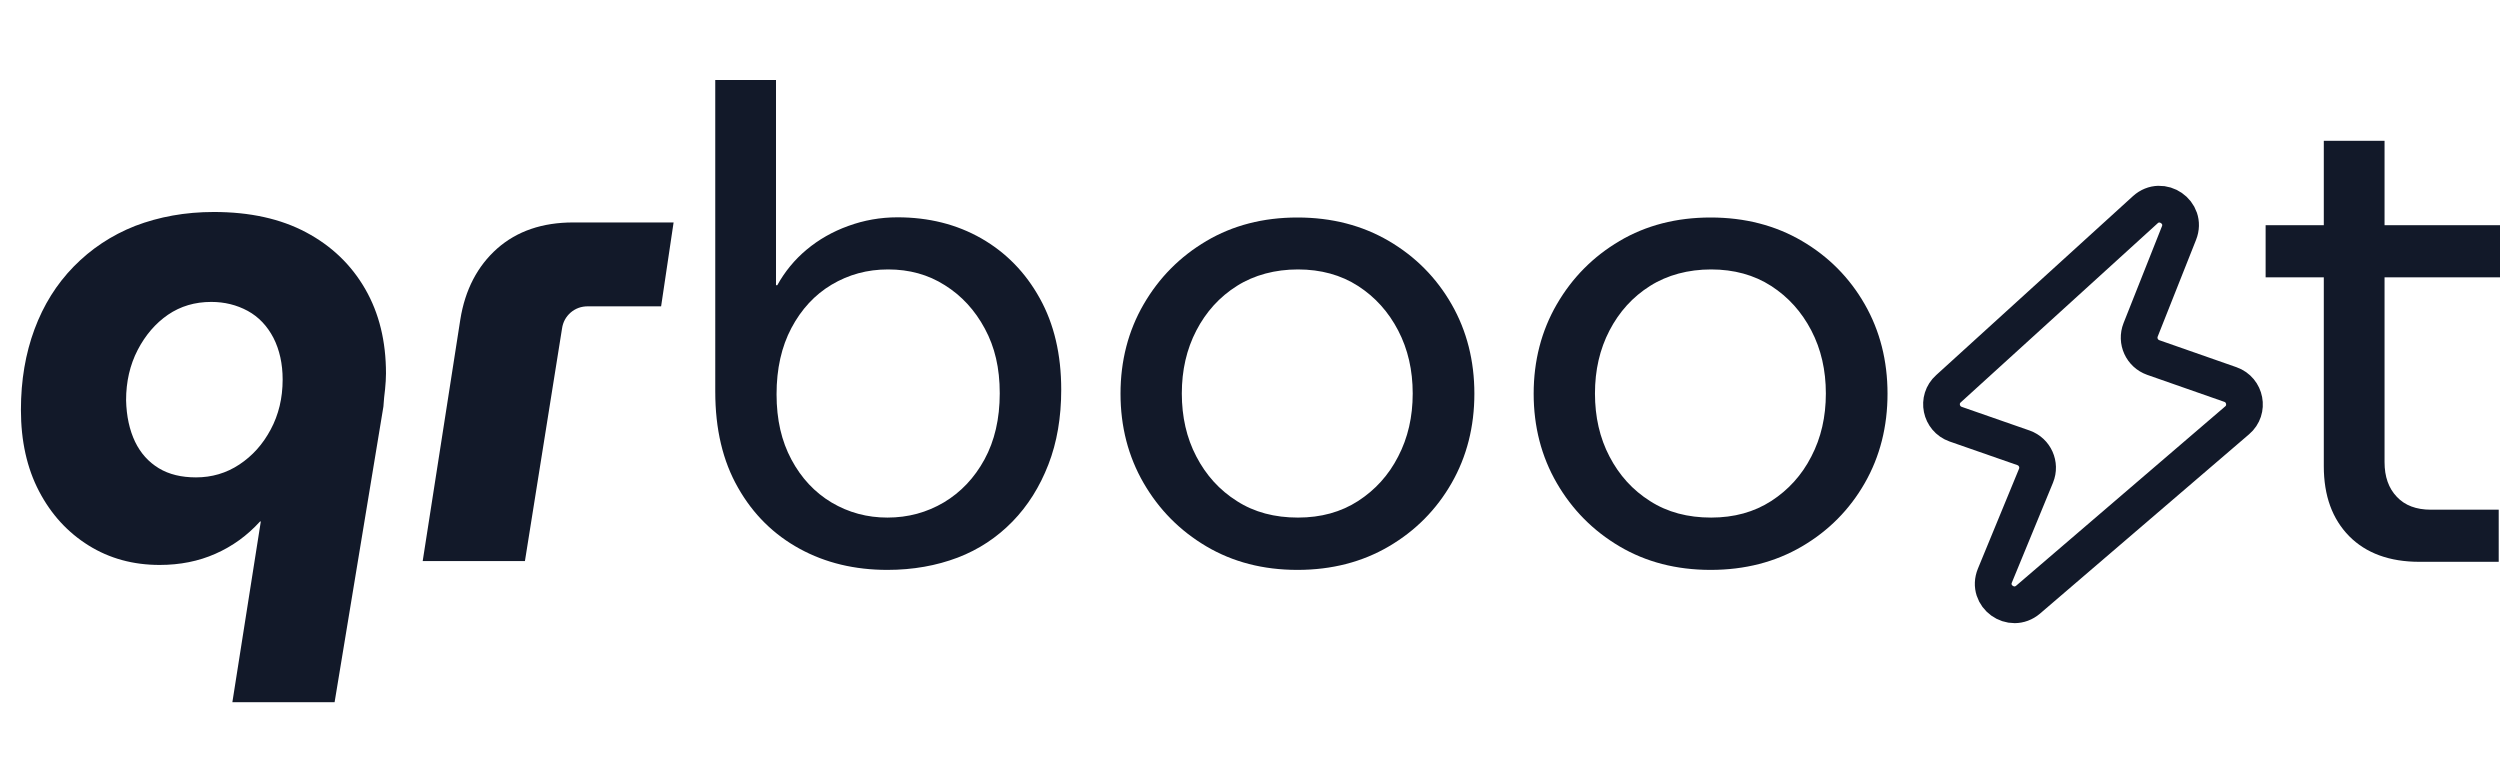
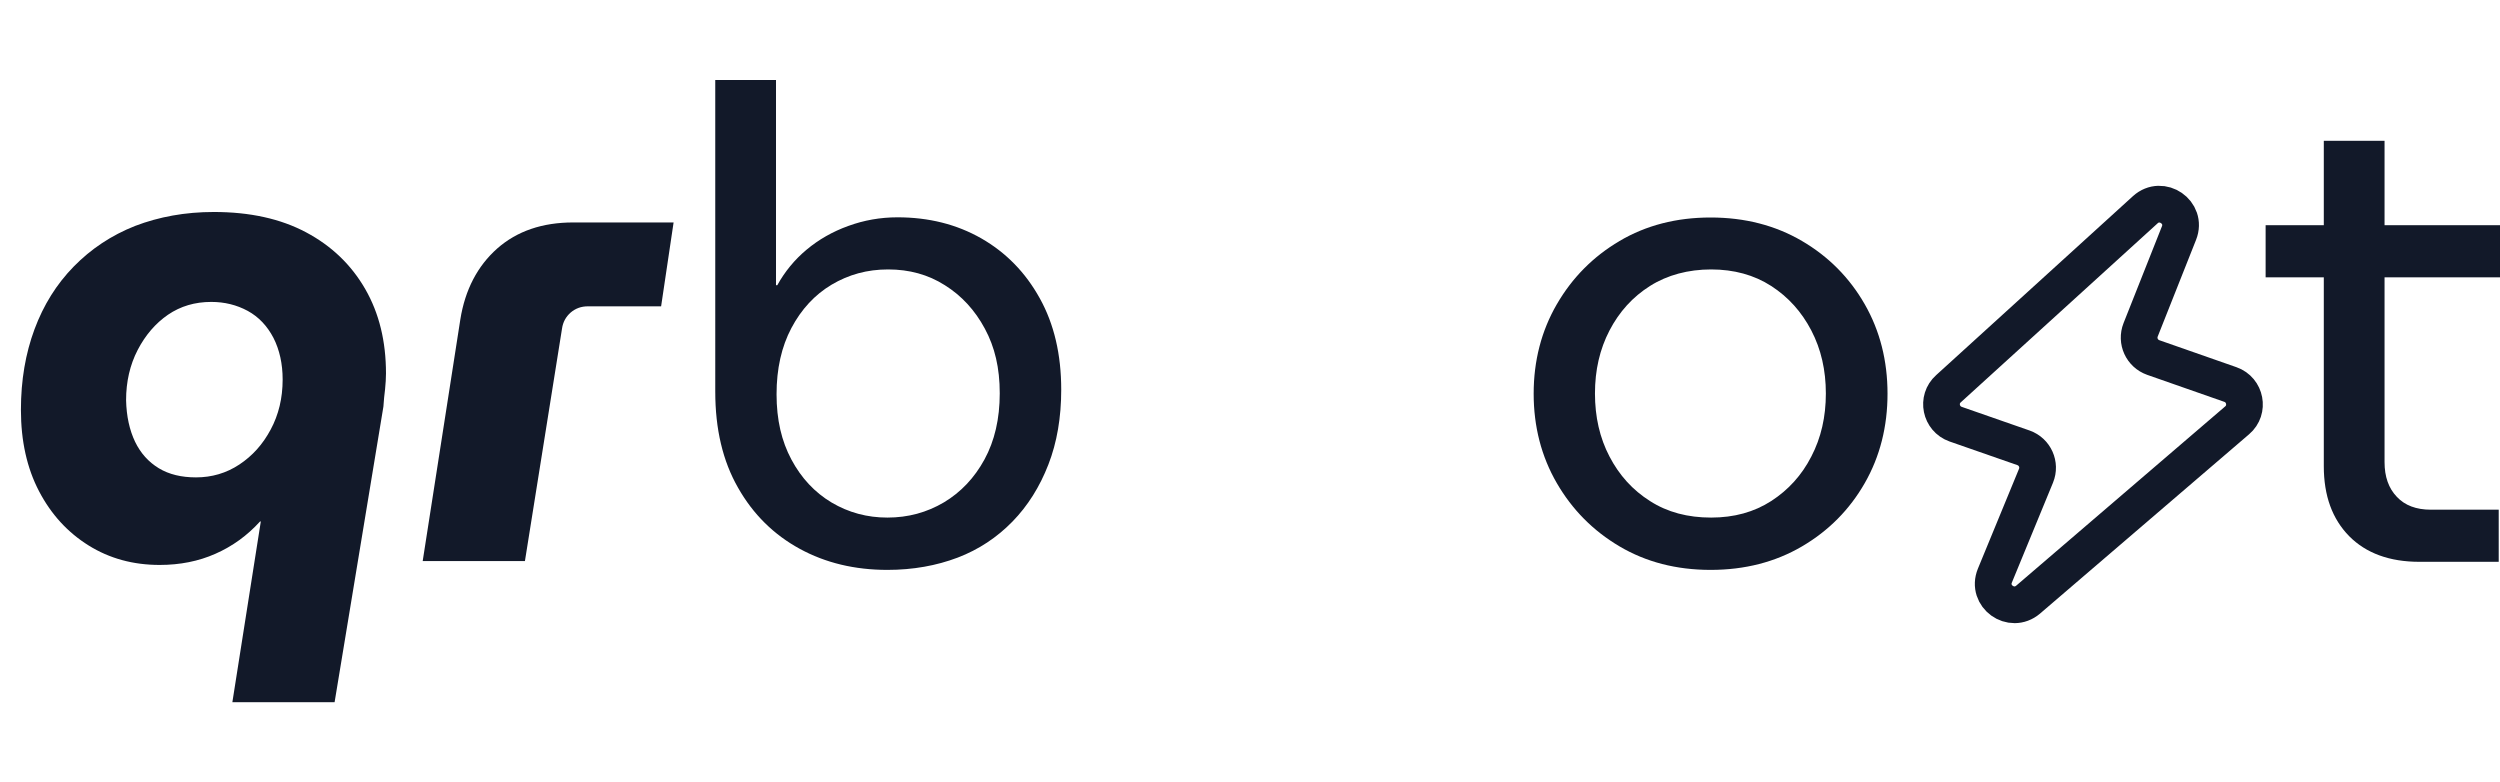
<svg xmlns="http://www.w3.org/2000/svg" version="1.1" id="Calque_1" x="0px" y="0px" viewBox="0 0 1362.1 425.9" style="enable-background:new 0 0 1362.1 425.9;" xml:space="preserve">
  <style type="text/css">
	.st0{enable-background:new    ;}
	.st1{fill:#121929;}
	.st2{display:none;fill:none;stroke:#000000;stroke-miterlimit:10;}
	.st3{display:none;}
	.st4{fill:none;stroke:#121929;stroke-width:20;stroke-miterlimit:10;}
</style>
  <g class="st0">
    <path class="st1" d="M230.3,305.7l20.5-131.6c2.6-16.3,9.4-29.2,20.1-38.7c10.8-9.5,24.6-14.2,41.4-14.2H367l-6.8,45.7h-39.9   c-3.6,0-6.7,1.1-9.4,3.4c-2.6,2.3-4.2,5.2-4.7,8.8L286,305.7H230.3z" />
  </g>
  <g class="st0">
    <path class="st1" d="M116.5,115.5c19.7,0,36.4,3.7,50.3,11.1c13.9,7.4,24.6,17.7,32.2,30.9c7.6,13.2,11.3,28.5,11.3,46   c0,2.6-0.2,5.5-0.5,8.6c-0.4,3.1-0.7,6.2-0.9,9.4l-26.6,161.1h-55.7l15.5-98.5h-0.4c-7,7.7-15,13.5-24.3,17.6   c-9.2,4.1-19.4,6.1-30.4,6.1c-14.4,0-27.3-3.5-38.7-10.6s-20.4-16.9-27-29.5s-9.9-27.4-9.9-44.4c0-16.1,2.5-30.7,7.4-43.9   s12-24.6,21.4-34.2c9.4-9.6,20.5-17,33.4-22.1C86.7,118.1,100.9,115.5,116.5,115.5z M115.1,164.5c-8.9,0-16.7,2.3-23.6,7   c-6.8,4.7-12.3,11.1-16.5,19.2c-4.2,8.1-6.3,17.3-6.3,27.3c0.2,8.9,1.9,16.4,4.9,22.7c3,6.2,7.3,11,12.9,14.4   c5.6,3.4,12.4,5,20.3,5c8.6,0,16.5-2.3,23.6-7c7.1-4.7,12.8-11,17.1-19.1c4.3-8,6.5-17.1,6.5-27.2c0-8.6-1.7-16.2-5-22.7   c-3.4-6.5-8-11.4-14-14.7C128.9,166.1,122.3,164.5,115.1,164.5z" />
  </g>
  <path class="st1" d="M483.5,310.5c-17.8,0-33.7-3.8-47.8-11.5c-14.1-7.7-25.4-18.8-33.6-33.3c-8.3-14.5-12.4-31.9-12.4-52.3V43.6  h33.1v111.8h0.7c4.1-7.4,9.4-13.9,16-19.4s14.1-9.8,22.7-12.9c8.5-3.1,17.4-4.7,26.8-4.7c17,0,32.2,3.8,45.7,11.5  c13.4,7.7,24,18.5,31.8,32.6c7.8,14,11.7,30.6,11.7,49.8c0,15.1-2.3,28.7-7,40.8s-11.2,22.5-19.6,31.1c-8.4,8.6-18.3,15.2-29.8,19.6  C510.2,308.2,497.4,310.5,483.5,310.5L483.5,310.5z M483.5,282c11.3,0,21.5-2.8,30.8-8.3c9.2-5.5,16.6-13.3,22.1-23.4  s8.3-22.1,8.3-36s-2.7-25.2-8.1-35.2c-5.4-10.1-12.7-18-21.8-23.7c-9.1-5.8-19.4-8.6-30.9-8.6s-21.5,2.8-30.8,8.3  c-9.2,5.5-16.5,13.4-21.9,23.6c-5.4,10.2-8.1,22.2-8.1,36.1s2.7,25.5,8.1,35.6s12.7,17.9,21.9,23.4C462.4,279.3,472.5,282,483.5,282  L483.5,282z" />
-   <path class="st1" d="M706.9,310.5c-18.7,0-35.2-4.3-49.6-12.8c-14.4-8.5-25.8-20-34.2-34.5s-12.6-30.8-12.6-48.7s4.2-34.2,12.6-48.7  c8.4-14.5,19.8-26,34.2-34.5s30.9-12.8,49.6-12.8s35.3,4.3,49.8,12.8s25.9,20,34.2,34.5s12.4,30.8,12.4,48.7s-4.1,34.2-12.4,48.7  c-8.3,14.5-19.7,26-34.2,34.5S725.6,310.5,706.9,310.5z M707.2,282c12.5,0,23.4-3,32.7-9s16.7-14.1,21.9-24.3  c5.3-10.2,7.9-21.6,7.9-34.3s-2.6-24.1-7.9-34.3c-5.3-10.2-12.6-18.3-21.9-24.3s-20.3-9-32.7-9s-23.8,3-33.3,9s-16.8,14.1-22.1,24.3  s-7.9,21.6-7.9,34.3s2.6,24.2,7.9,34.3c5.3,10.2,12.6,18.3,22.1,24.3C683.4,279.1,694.5,282,707.2,282z" />
  <path class="st1" d="M932,310.5c-18.7,0-35.2-4.3-49.6-12.8c-14.4-8.5-25.8-20-34.2-34.5s-12.6-30.8-12.6-48.7s4.2-34.2,12.6-48.7  c8.4-14.5,19.8-26,34.2-34.5s30.9-12.8,49.6-12.8s35.3,4.3,49.8,12.8s25.9,20,34.2,34.5c8.3,14.5,12.4,30.8,12.4,48.7  s-4.1,34.2-12.4,48.7c-8.3,14.5-19.7,26-34.2,34.5S950.7,310.5,932,310.5L932,310.5z M932.3,282c12.5,0,23.4-3,32.7-9  s16.7-14.1,21.9-24.3c5.3-10.2,7.9-21.6,7.9-34.3s-2.6-24.1-7.9-34.3c-5.3-10.2-12.6-18.3-21.9-24.3s-20.3-9-32.7-9s-23.8,3-33.3,9  s-16.8,14.1-22.1,24.3s-7.9,21.6-7.9,34.3s2.6,24.2,7.9,34.3c5.3,10.2,12.6,18.3,22.1,24.3C908.5,279.1,919.6,282,932.3,282z" />
  <path class="st1" d="M1234.4,151.1v-28.4h127.7v28.4H1234.4z M1318.2,306.1c-16.3,0-29.1-4.7-38.3-14c-9.2-9.4-13.8-22-13.8-38.1  V76.7h33.1v175.1c0,7.9,2.2,14.2,6.7,18.9c4.4,4.7,10.6,7,18.5,7h37v28.4H1318.2L1318.2,306.1z" />
  <path class="st2" d="M1197.8,240.7l-127.1,68.6c-8.7,4.7-17.8-5.7-12-13.7l51-70.5c3-4.2,2.1-10.1-2.2-13.1l-56.4-39.9  c-6.5-4.6-4.6-14.8,3.1-16.7l148.6-36.9c9.9-2.5,16,10.5,7.8,16.6l-58.9,43.7c-5.2,3.9-5,11.7,0.4,15.3l46.4,30.7  C1204.4,228.6,1204,237.4,1197.8,240.7L1197.8,240.7z" />
  <g id="Calque_2_00000096763019271002905710000015355832546678573494_" class="st3">
</g>
  <path class="st4" d="M1086.9,313.6l22.4-54.4c2.5-6.1-0.6-13-6.8-15.2l-37-12.9c-8.2-2.9-10.4-13.5-3.9-19.3l107.2-97.5  c9-8.2,22.9,1.4,18.4,12.7l-20.9,52.7c-2.4,6.1,0.7,12.9,6.9,15.1l42,14.7c8.3,2.9,10.4,13.8,3.7,19.5L1105,326.7  C1095.8,334.5,1082.3,324.8,1086.9,313.6z" />
</svg>